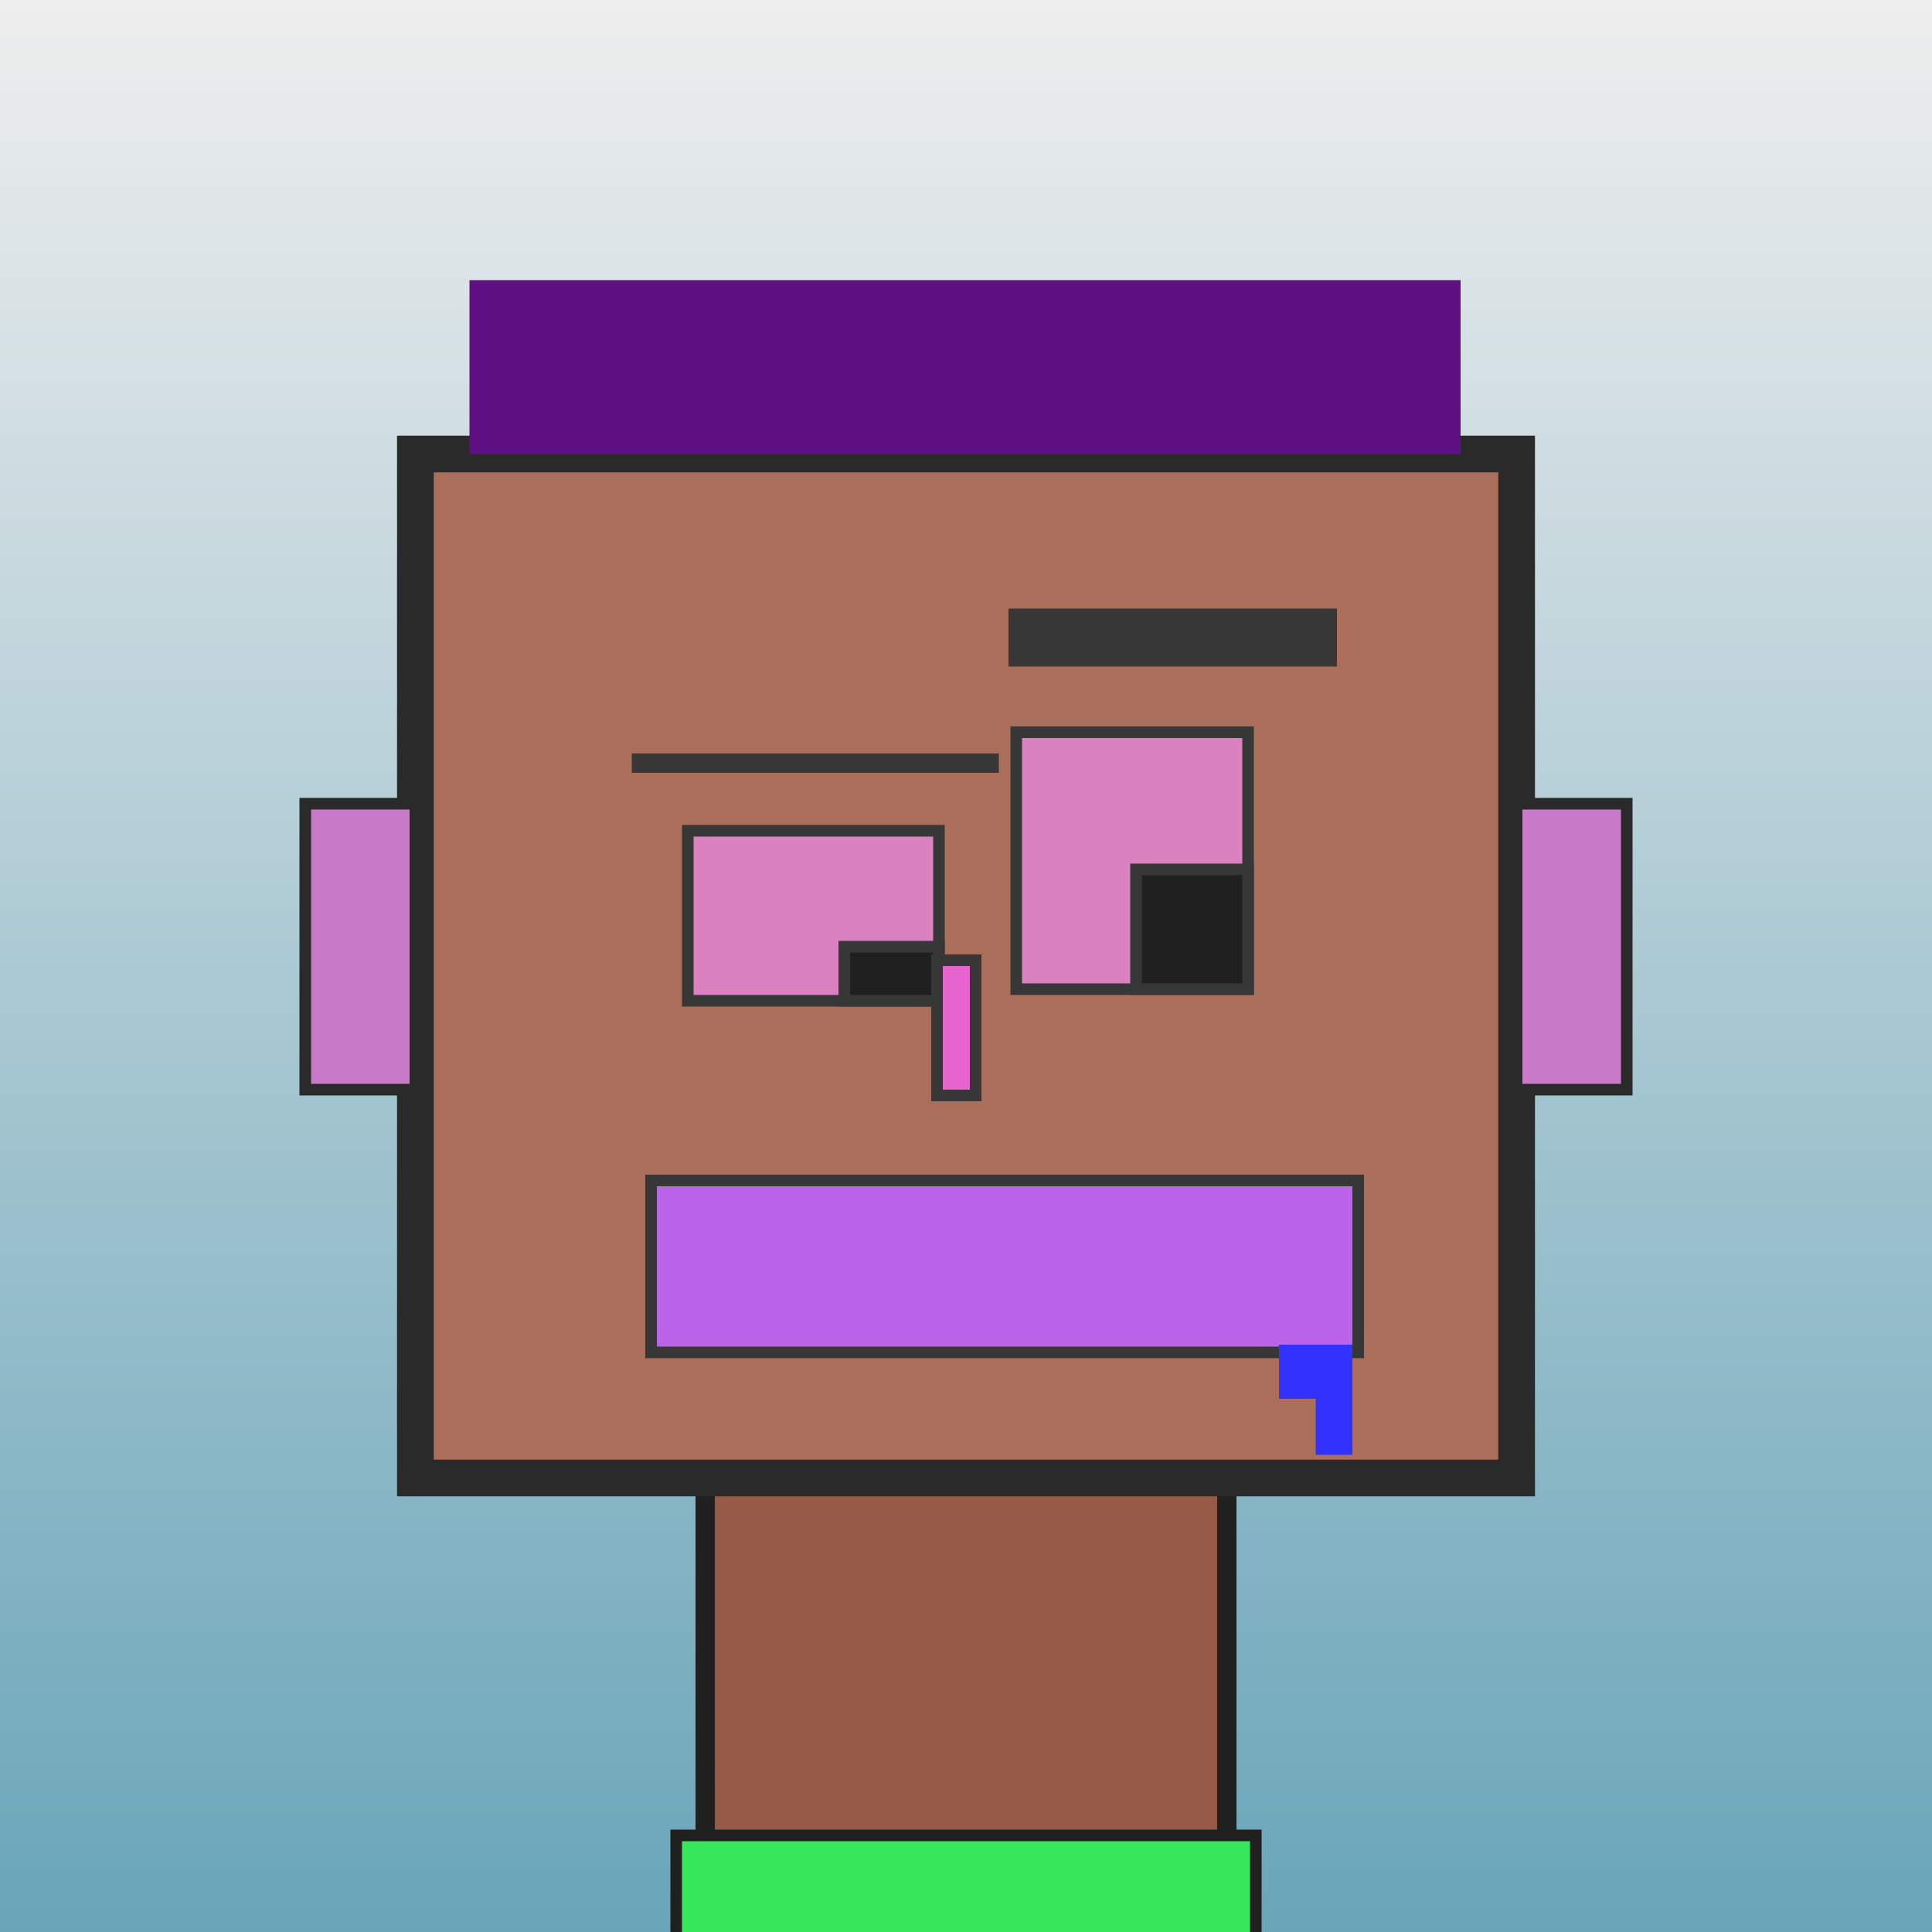
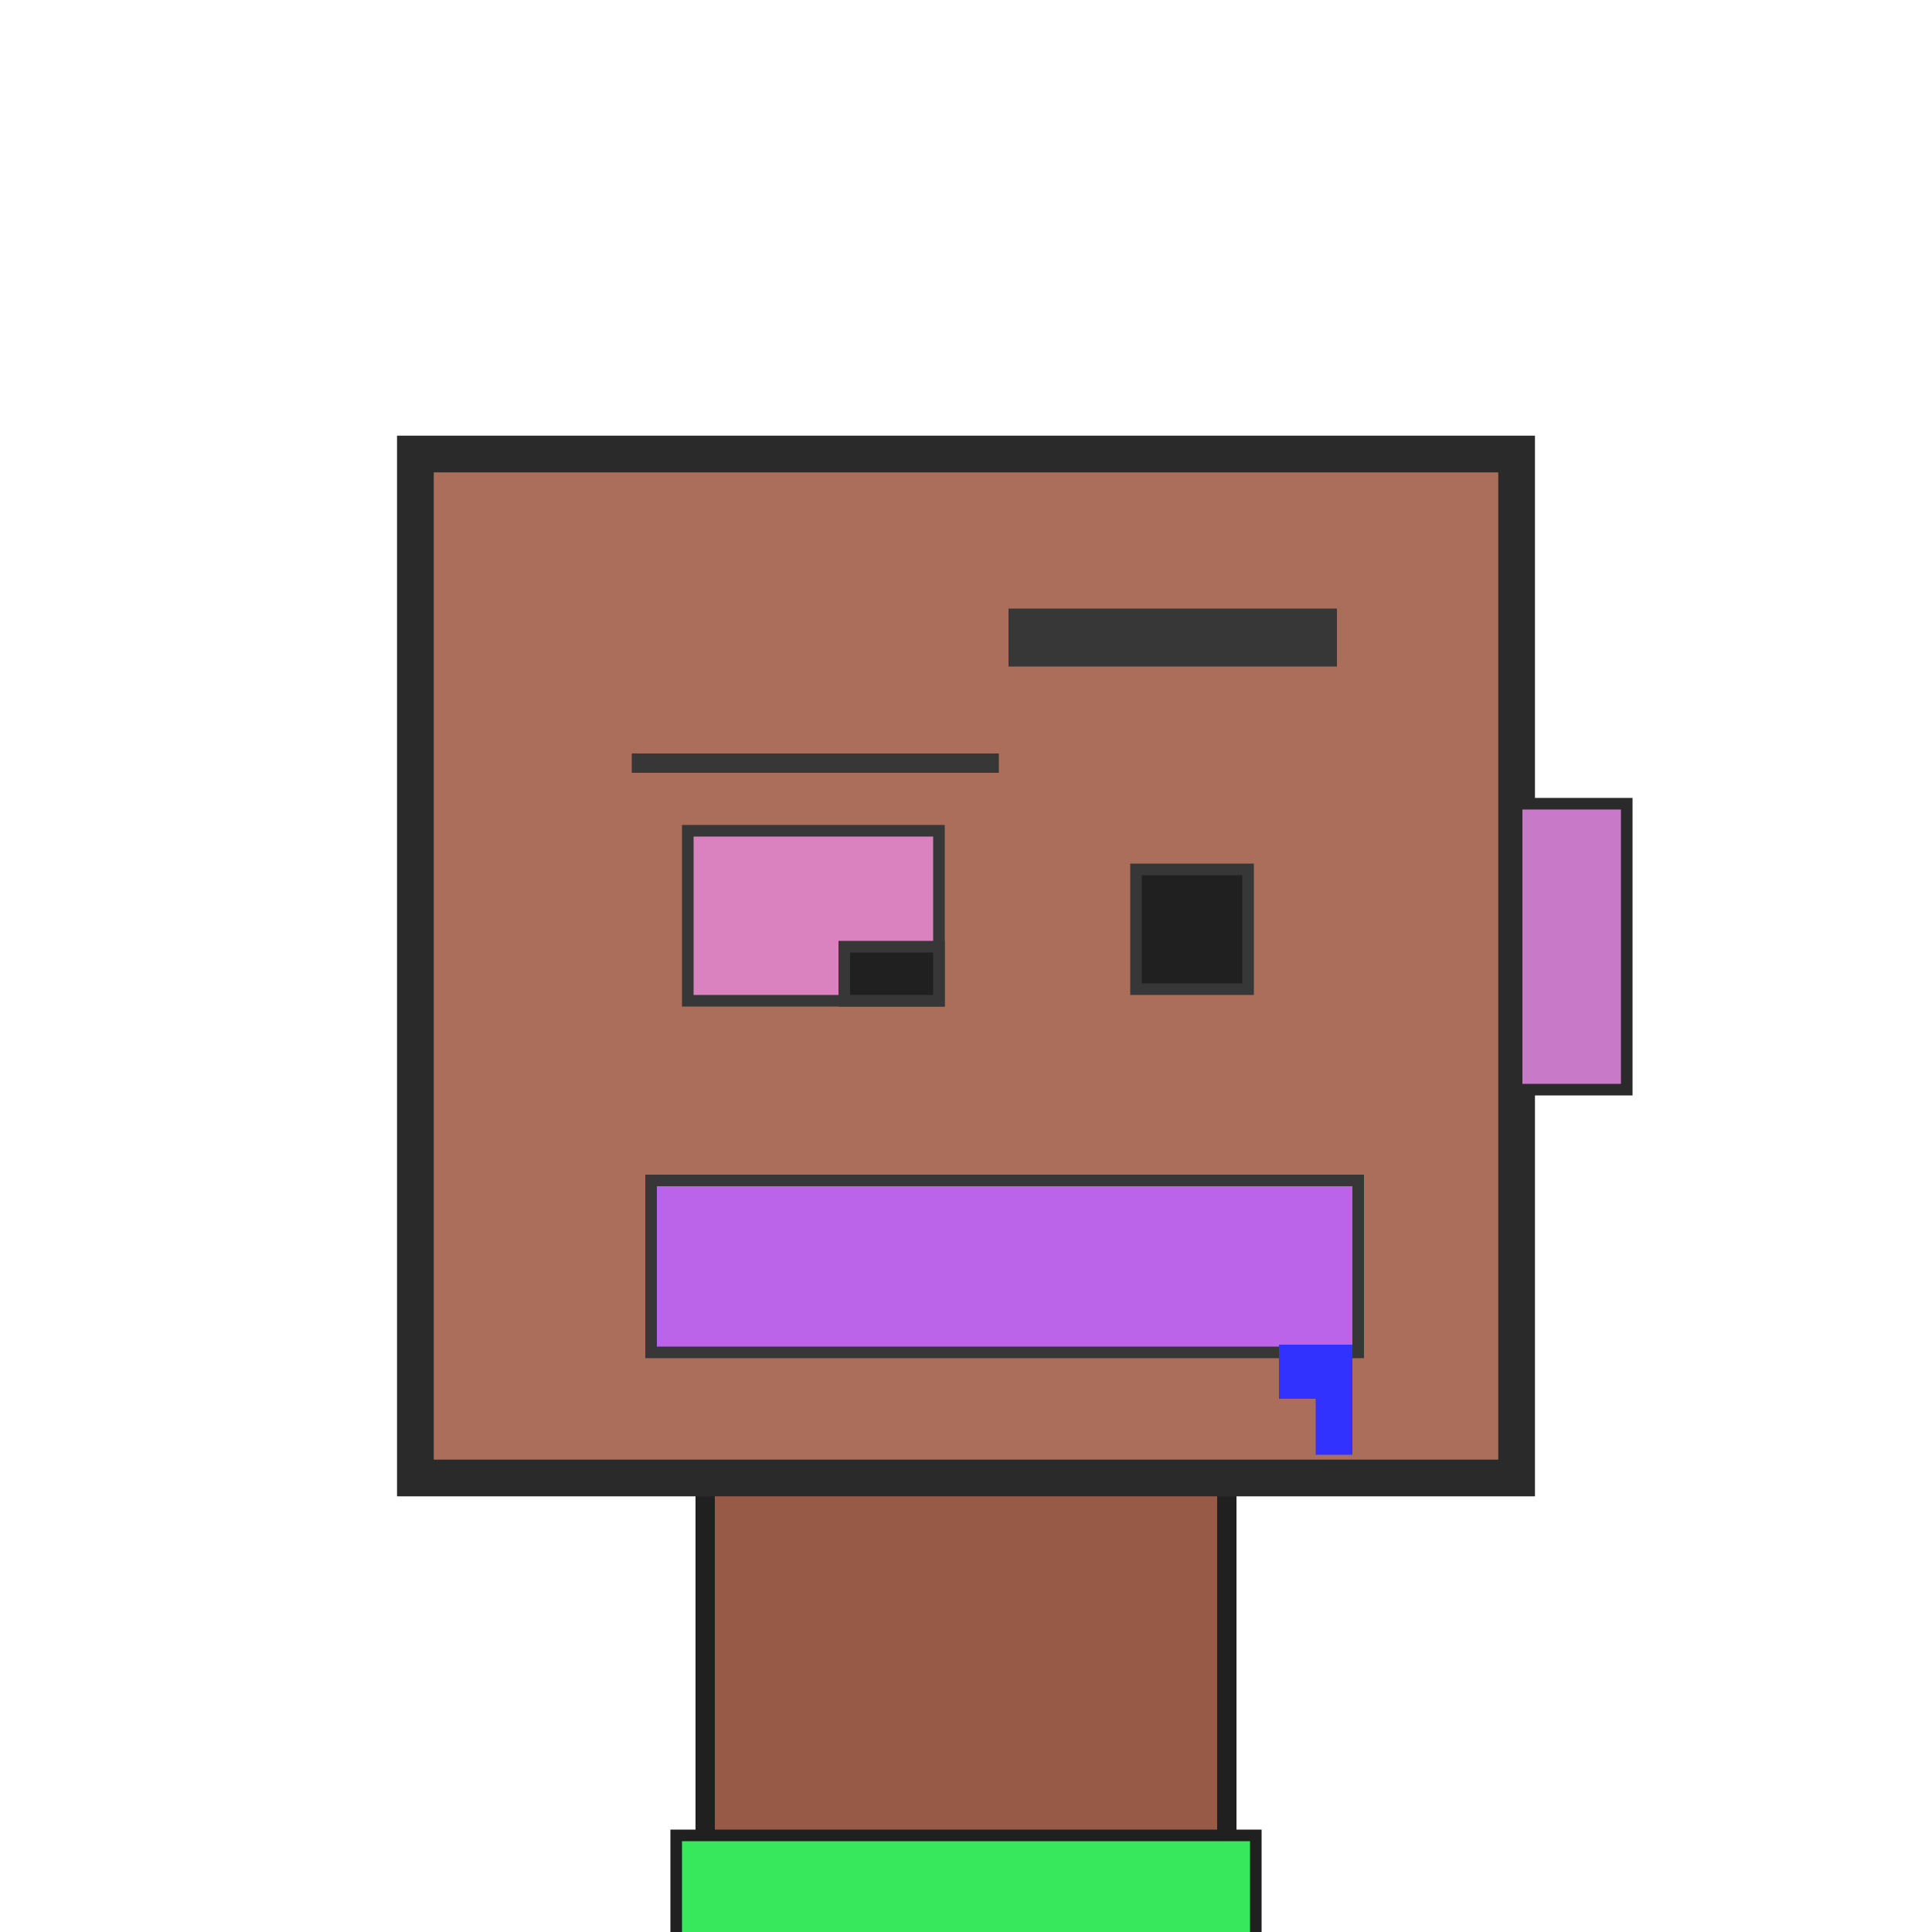
<svg xmlns="http://www.w3.org/2000/svg" viewBox="0 0 1000 1000">
  <defs>
    <linearGradient gradientUnits="userSpaceOnUse" x1="500" y1="0" x2="500" y2="1000" id="bkStyle">
      <stop offset="0" style="stop-color: #eeeeee" />
      <stop offset="1" style="stop-color: rgb(105, 165, 185)" />
    </linearGradient>
  </defs>
-   <rect id="background" width="1000" height="1000" style="fill: url(#bkStyle);" onclick="background.style.fill='rgba(0,0,0,0)'" />
  <rect x="365" y="765" width="270" height="245" style="fill: rgb(150, 90, 70); stroke-width: 10px; stroke: rgb(32, 32, 32);" />
  <rect x="215" y="235" width="570" height="530" style="fill: rgb(170, 110, 90); stroke-width: 19px; stroke: rgb(42, 42, 42);" />
  <rect x="356" y="430" width="130" height="88" style="fill: rgb(217, 130, 191); stroke-width: 6px; stroke: rgb(55, 55, 55);" />
-   <rect x="526" y="379" width="120" height="133" style="fill: rgb(217, 130, 191); stroke-width: 6px; stroke: rgb(55, 55, 55);" />
  <rect x="437" y="490" width="49" height="28" style="fill: rgb(32,32,32); stroke-width: 6px; stroke: rgb(55,55,55);" />
  <rect x="588" y="450" width="58" height="62" style="fill: rgb(32,32,32); stroke-width: 6px; stroke: rgb(55,55,55);" />
-   <rect x="485" y="497" width="20" height="70" style="fill: rgb(231, 99, 205); stroke-width: 6px; stroke: rgb(55, 55, 55);" />
-   <rect x="158" y="416" width="57" height="148" style="fill: rgb(200, 122, 201); stroke-width: 6px; stroke: rgb(42, 42, 42);" />
  <rect x="785" y="416" width="57" height="148" style="fill: rgb(200, 122, 201); stroke-width: 6px; stroke: rgb(42, 42, 42);" />
  <rect x="327" y="390" width="190" height="10" style="fill: rgb(55, 55, 55); stroke-width: 0px; stroke: rgb(0, 0, 0);" />
  <rect x="522" y="315" width="170" height="30" style="fill: rgb(55, 55, 55); stroke-width: 0px; stroke: rgb(0, 0, 0);" />
  <rect x="337" y="611" width="366" height="89" style="fill: rgb(187, 100, 233); stroke-width: 6px; stroke: rgb(55, 55, 55);" />
  <rect x="681" y="696" width="19" height="57" style="fill: rgb(50,50,255);" />
  <rect x="662" y="696" width="38" height="28" style="fill: rgb(50,50,255);" />
-   <rect x="243" y="145" width="513" height="90" style="fill: rgb(95, 17, 132); stroke-width: 0px; stroke: rgb(0, 0, 0);" />
  <rect x="350" y="950" width="300" height="62" style="fill: rgb(55, 232, 92); stroke-width: 6px; stroke: rgb(32, 32, 32);" />
</svg>